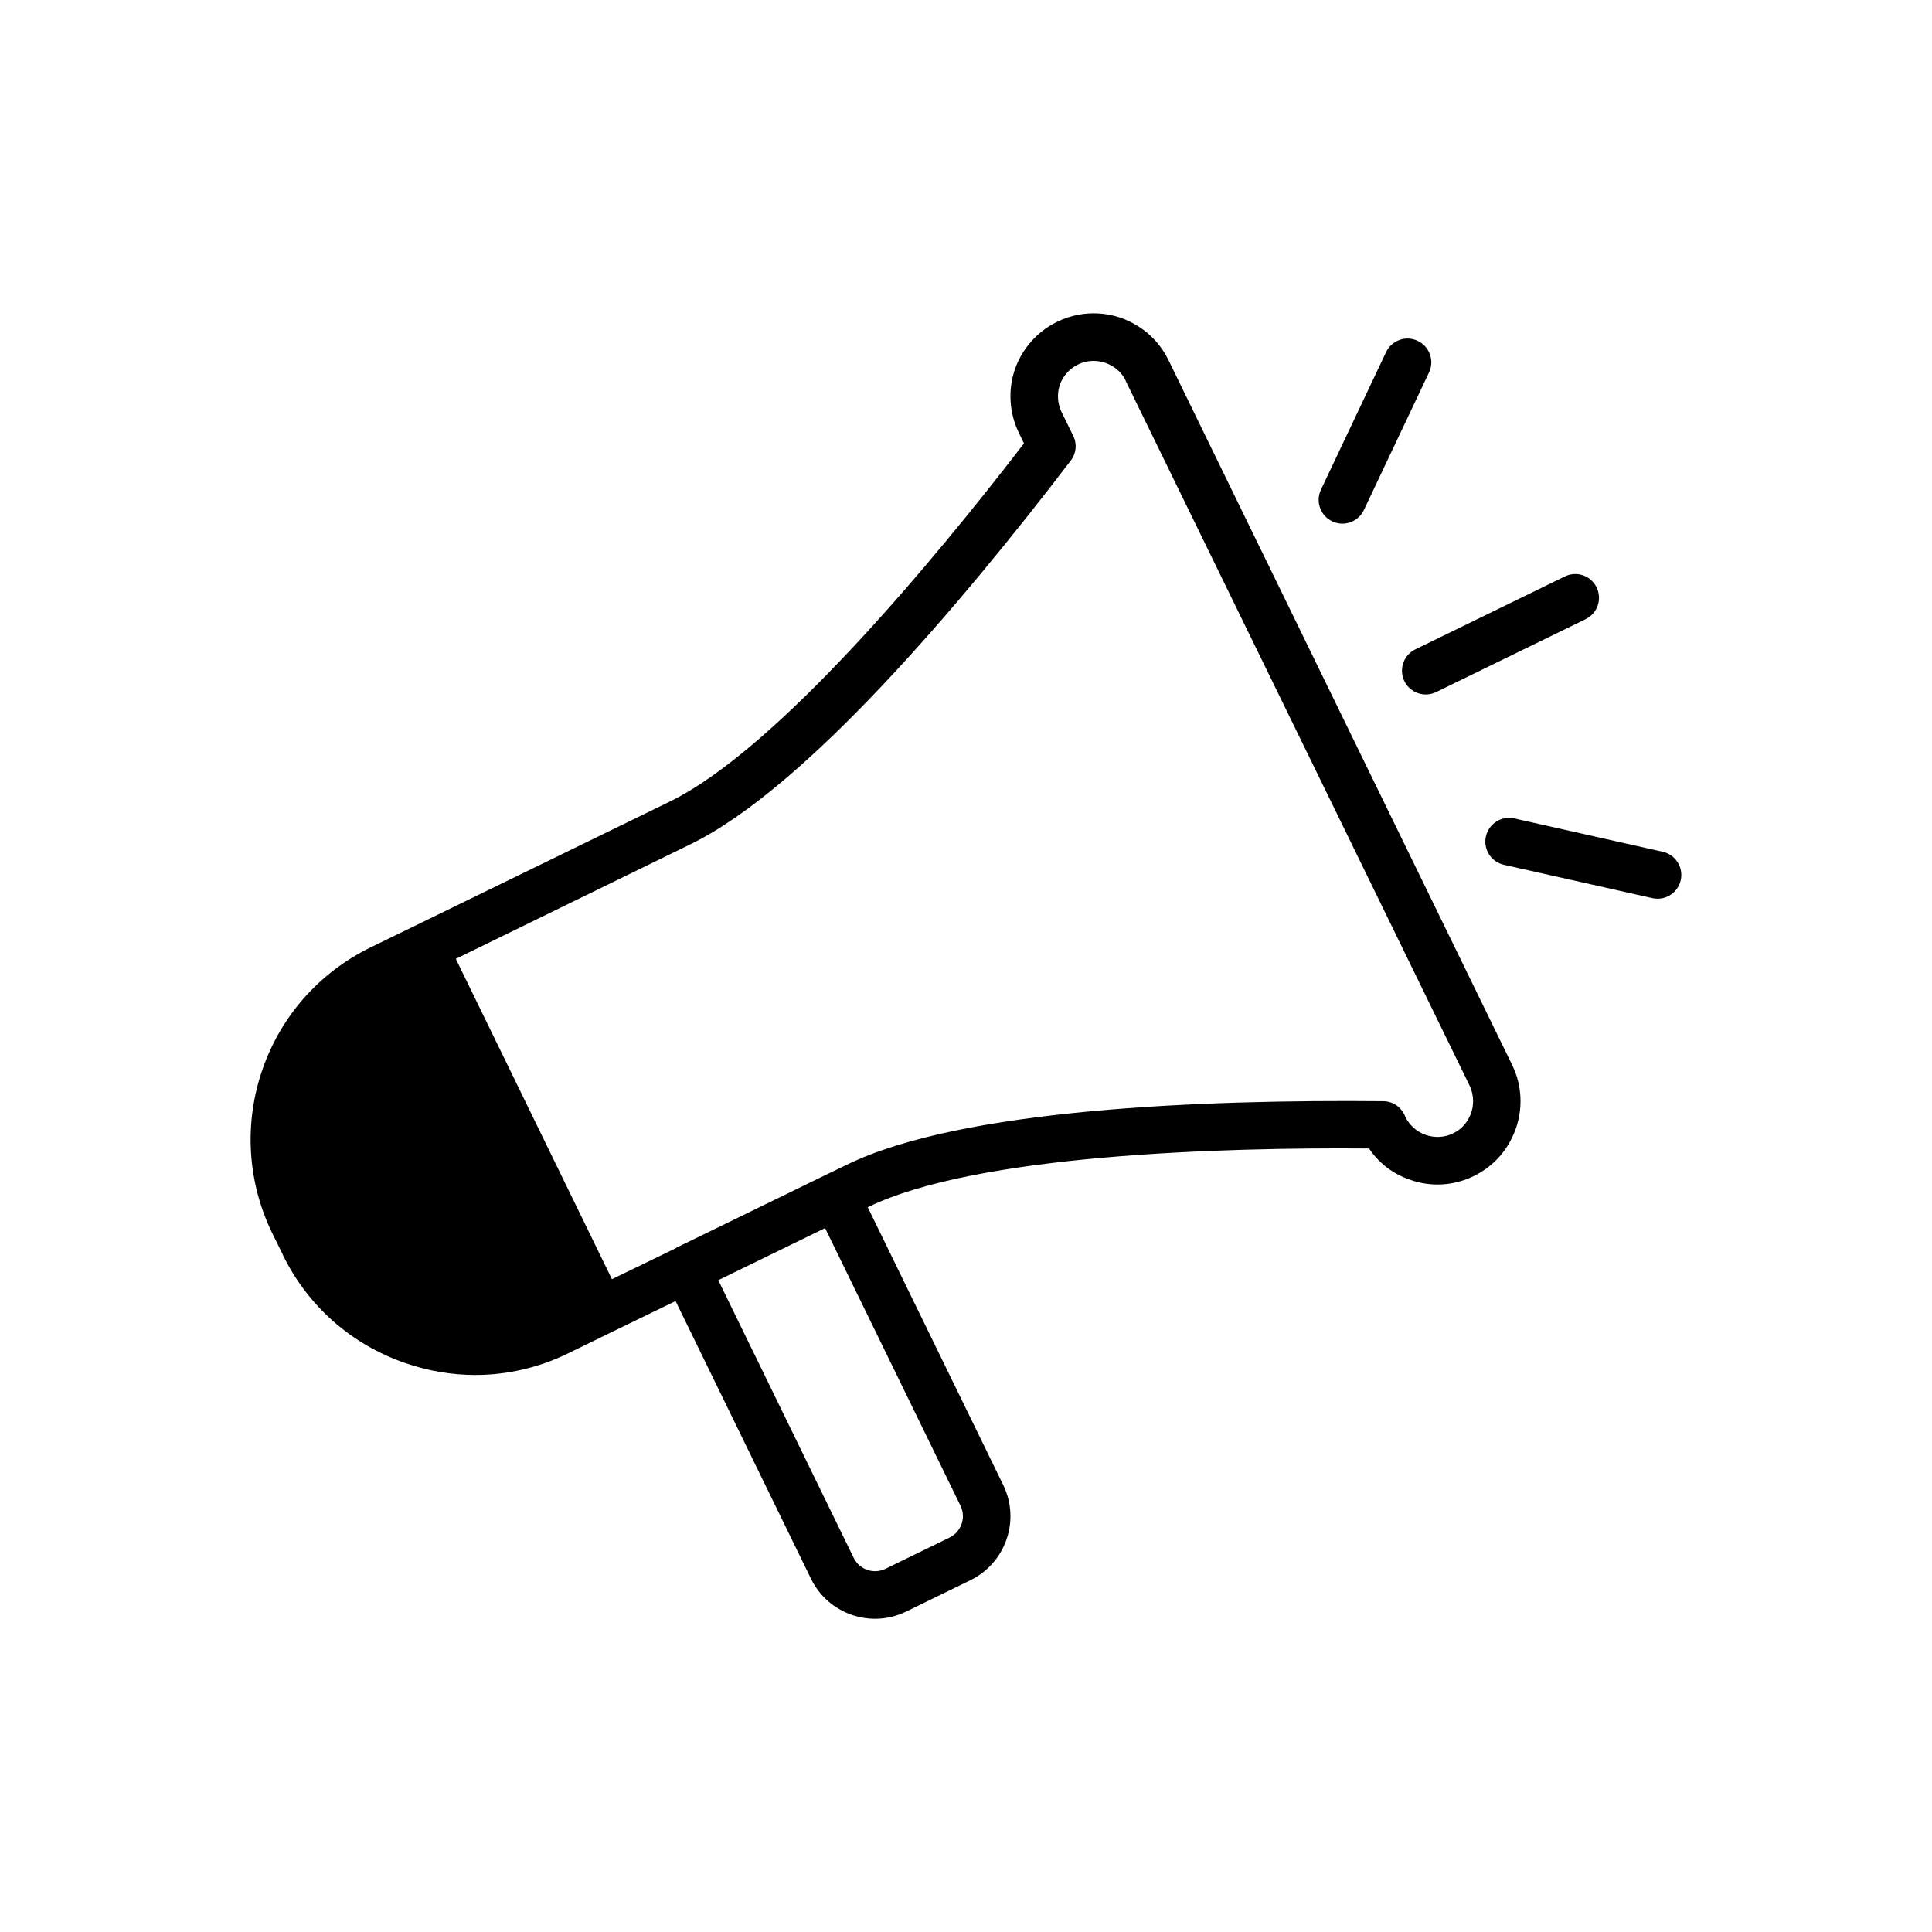
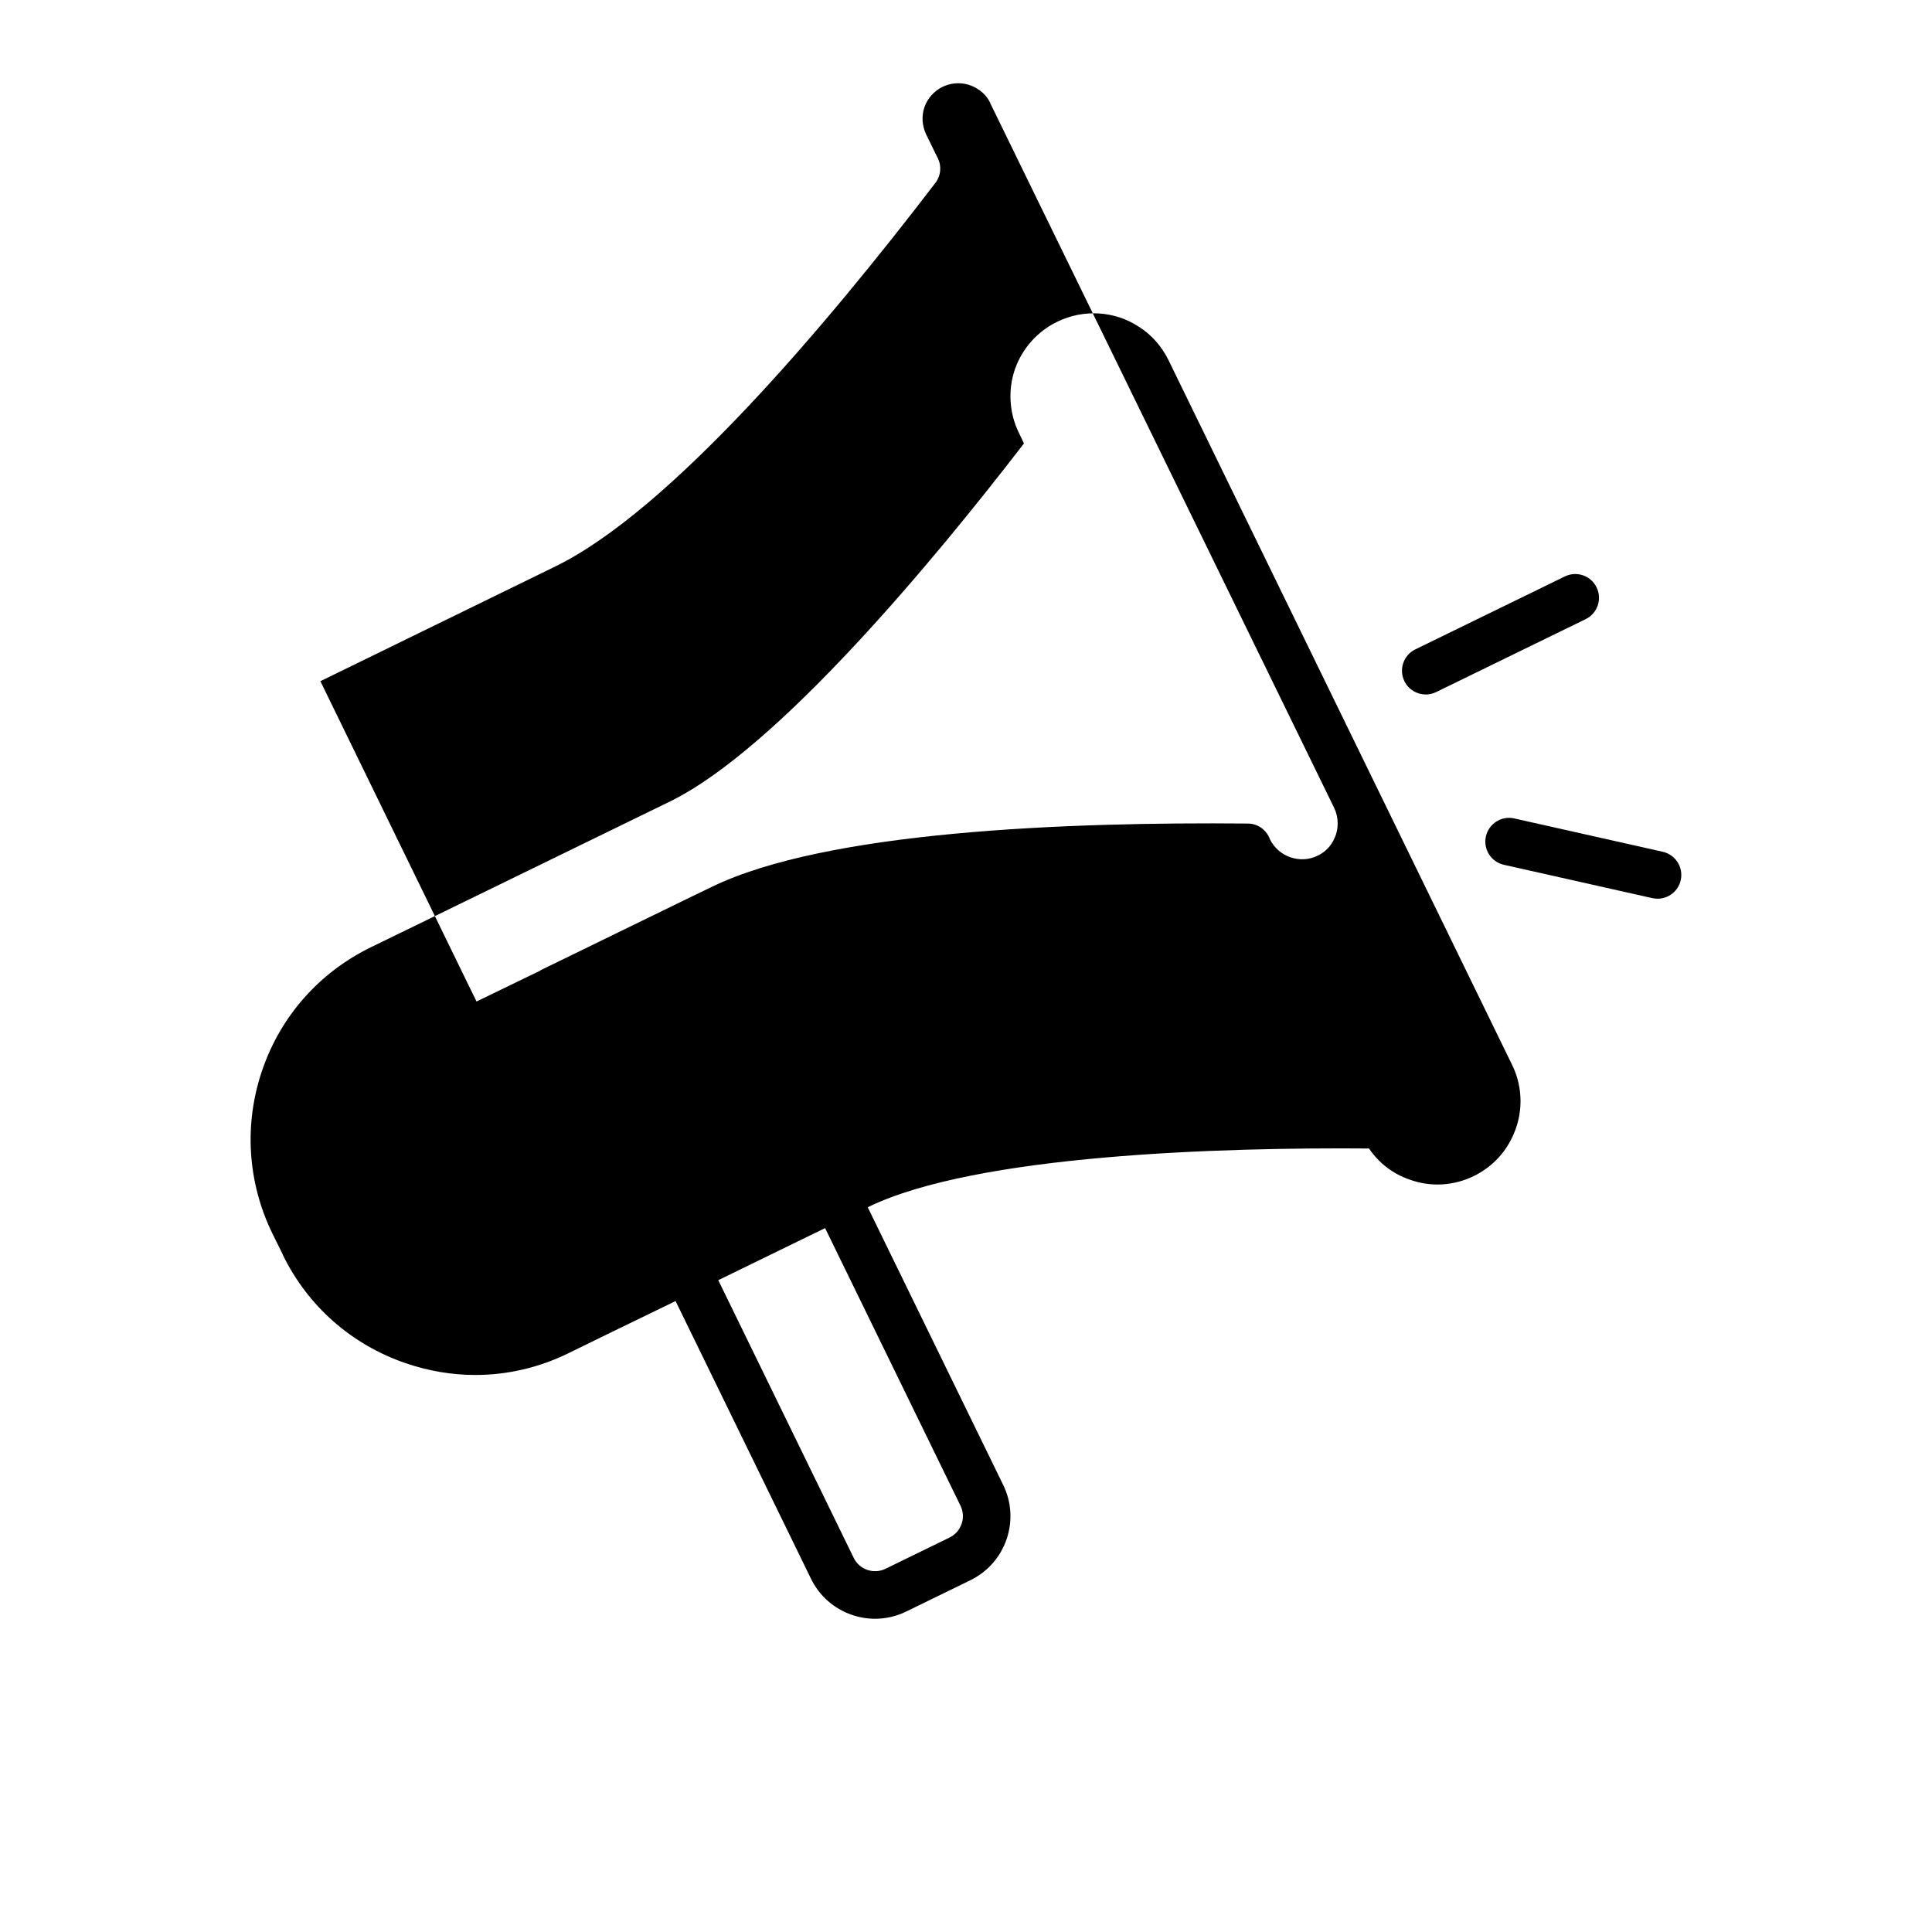
<svg xmlns="http://www.w3.org/2000/svg" fill="#000000" width="800px" height="800px" version="1.1" viewBox="144 144 512 512">
  <g>
-     <path d="m453.65 239.41c-1.828-3.715-4.598-6.801-7.934-8.879-6.359-4.156-14.609-4.66-21.539-1.258-5.227 2.519-9.32 7.117-11.211 12.594-1.891 5.481-1.512 11.652 1.07 16.879l1.324 2.769c-23.676 30.793-65.242 80.922-93.832 94.902l-67.953 33.125-11.273 5.481c-13.664 6.676-23.867 18.199-28.781 32.496-4.914 14.297-3.969 29.727 2.644 43.328l2.769 5.606v0.062c6.613 13.602 18.199 23.805 32.496 28.719 6.047 2.078 12.281 3.148 18.516 3.148 8.5 0 16.941-1.953 24.75-5.793l11.336-5.543 17.004-8.25 35.879 73.57c2.207 4.539 6.059 7.938 10.828 9.582 2.016 0.695 4.098 1.039 6.164 1.039 2.836 0 5.652-0.645 8.273-1.926l16.98-8.285c4.531-2.215 7.934-6.059 9.582-10.824 1.641-4.773 1.328-9.902-0.887-14.434l-35.895-73.59 0.023-0.012c28.652-13.98 93.961-15.871 132.82-15.555 2.644 3.906 6.422 6.801 10.957 8.312 5.543 1.953 11.523 1.574 16.816-1.008 4.473-2.203 7.934-5.668 10.078-10.078 3.023-6.047 3.086-13.289 0.062-19.398zm-55.105 303.63c0.738 1.512 0.836 3.215 0.289 4.805-0.547 1.594-1.68 2.879-3.191 3.617l-16.98 8.285c-3.125 1.52-6.898 0.223-8.426-2.902l-35.883-73.578 0.023-0.016 28.277-13.793h0.004zm134.84-102.99c-0.629 1.324-1.891 3.148-4.281 4.281-2.266 1.133-4.848 1.258-7.242 0.441-2.394-0.82-4.281-2.519-5.414-4.723l-0.25-0.629c-1.07-2.203-3.211-3.59-5.668-3.59-47.988-0.441-111.72 2.016-142.07 16.816l-5.227 2.519-40.055 19.523c-0.039 0-0.059 0.043-0.078 0.078-0.035 0.016-0.055 0.051-0.09 0.066l-16.84 8.164-41.375-84.891 62.285-30.418c30.293-14.801 71.477-63.418 100.7-101.64 1.449-1.891 1.699-4.41 0.629-6.551l-3.086-6.297c-1.07-2.266-1.258-4.848-0.441-7.242 0.82-2.332 2.582-4.281 4.785-5.352 3.023-1.449 6.488-1.258 9.32 0.566 1.449 0.883 2.582 2.141 3.336 3.715v0.062l91.125 186.72c1.262 2.648 1.262 5.734-0.059 8.379z" />
+     <path d="m453.65 239.41c-1.828-3.715-4.598-6.801-7.934-8.879-6.359-4.156-14.609-4.66-21.539-1.258-5.227 2.519-9.32 7.117-11.211 12.594-1.891 5.481-1.512 11.652 1.07 16.879l1.324 2.769c-23.676 30.793-65.242 80.922-93.832 94.902l-67.953 33.125-11.273 5.481c-13.664 6.676-23.867 18.199-28.781 32.496-4.914 14.297-3.969 29.727 2.644 43.328l2.769 5.606v0.062c6.613 13.602 18.199 23.805 32.496 28.719 6.047 2.078 12.281 3.148 18.516 3.148 8.5 0 16.941-1.953 24.75-5.793l11.336-5.543 17.004-8.25 35.879 73.57c2.207 4.539 6.059 7.938 10.828 9.582 2.016 0.695 4.098 1.039 6.164 1.039 2.836 0 5.652-0.645 8.273-1.926l16.98-8.285c4.531-2.215 7.934-6.059 9.582-10.824 1.641-4.773 1.328-9.902-0.887-14.434l-35.895-73.59 0.023-0.012c28.652-13.98 93.961-15.871 132.82-15.555 2.644 3.906 6.422 6.801 10.957 8.312 5.543 1.953 11.523 1.574 16.816-1.008 4.473-2.203 7.934-5.668 10.078-10.078 3.023-6.047 3.086-13.289 0.062-19.398zm-55.105 303.63c0.738 1.512 0.836 3.215 0.289 4.805-0.547 1.594-1.68 2.879-3.191 3.617l-16.98 8.285c-3.125 1.52-6.898 0.223-8.426-2.902l-35.883-73.578 0.023-0.016 28.277-13.793h0.004m134.84-102.99c-0.629 1.324-1.891 3.148-4.281 4.281-2.266 1.133-4.848 1.258-7.242 0.441-2.394-0.82-4.281-2.519-5.414-4.723l-0.25-0.629c-1.07-2.203-3.211-3.59-5.668-3.59-47.988-0.441-111.72 2.016-142.07 16.816l-5.227 2.519-40.055 19.523c-0.039 0-0.059 0.043-0.078 0.078-0.035 0.016-0.055 0.051-0.09 0.066l-16.84 8.164-41.375-84.891 62.285-30.418c30.293-14.801 71.477-63.418 100.7-101.64 1.449-1.891 1.699-4.41 0.629-6.551l-3.086-6.297c-1.07-2.266-1.258-4.848-0.441-7.242 0.82-2.332 2.582-4.281 4.785-5.352 3.023-1.449 6.488-1.258 9.32 0.566 1.449 0.883 2.582 2.141 3.336 3.715v0.062l91.125 186.72c1.262 2.648 1.262 5.734-0.059 8.379z" />
    <path d="m516.18 324.51c1.09 2.238 3.332 3.535 5.664 3.535 0.922 0 1.863-0.203 2.754-0.641l39.617-19.324c3.125-1.523 4.422-5.297 2.898-8.418-1.52-3.125-5.269-4.43-8.418-2.898l-39.617 19.324c-3.129 1.527-4.426 5.301-2.898 8.422z" />
-     <path d="m497.06 282.16c0.867 0.418 1.785 0.609 2.688 0.609 2.363 0 4.617-1.328 5.695-3.606l17.258-36.445c1.496-3.141 0.148-6.894-2.996-8.383-3.129-1.5-6.894-0.152-8.383 2.996l-17.258 36.445c-1.492 3.144-0.148 6.898 2.996 8.383z" />
    <path d="m584.64 369.73-39.34-8.836c-3.375-0.773-6.758 1.371-7.519 4.766-0.762 3.391 1.371 6.758 4.766 7.519l39.344 8.836c0.461 0.105 0.93 0.152 1.383 0.152 2.879 0 5.481-1.984 6.137-4.922 0.758-3.383-1.375-6.75-4.769-7.516z" />
  </g>
</svg>